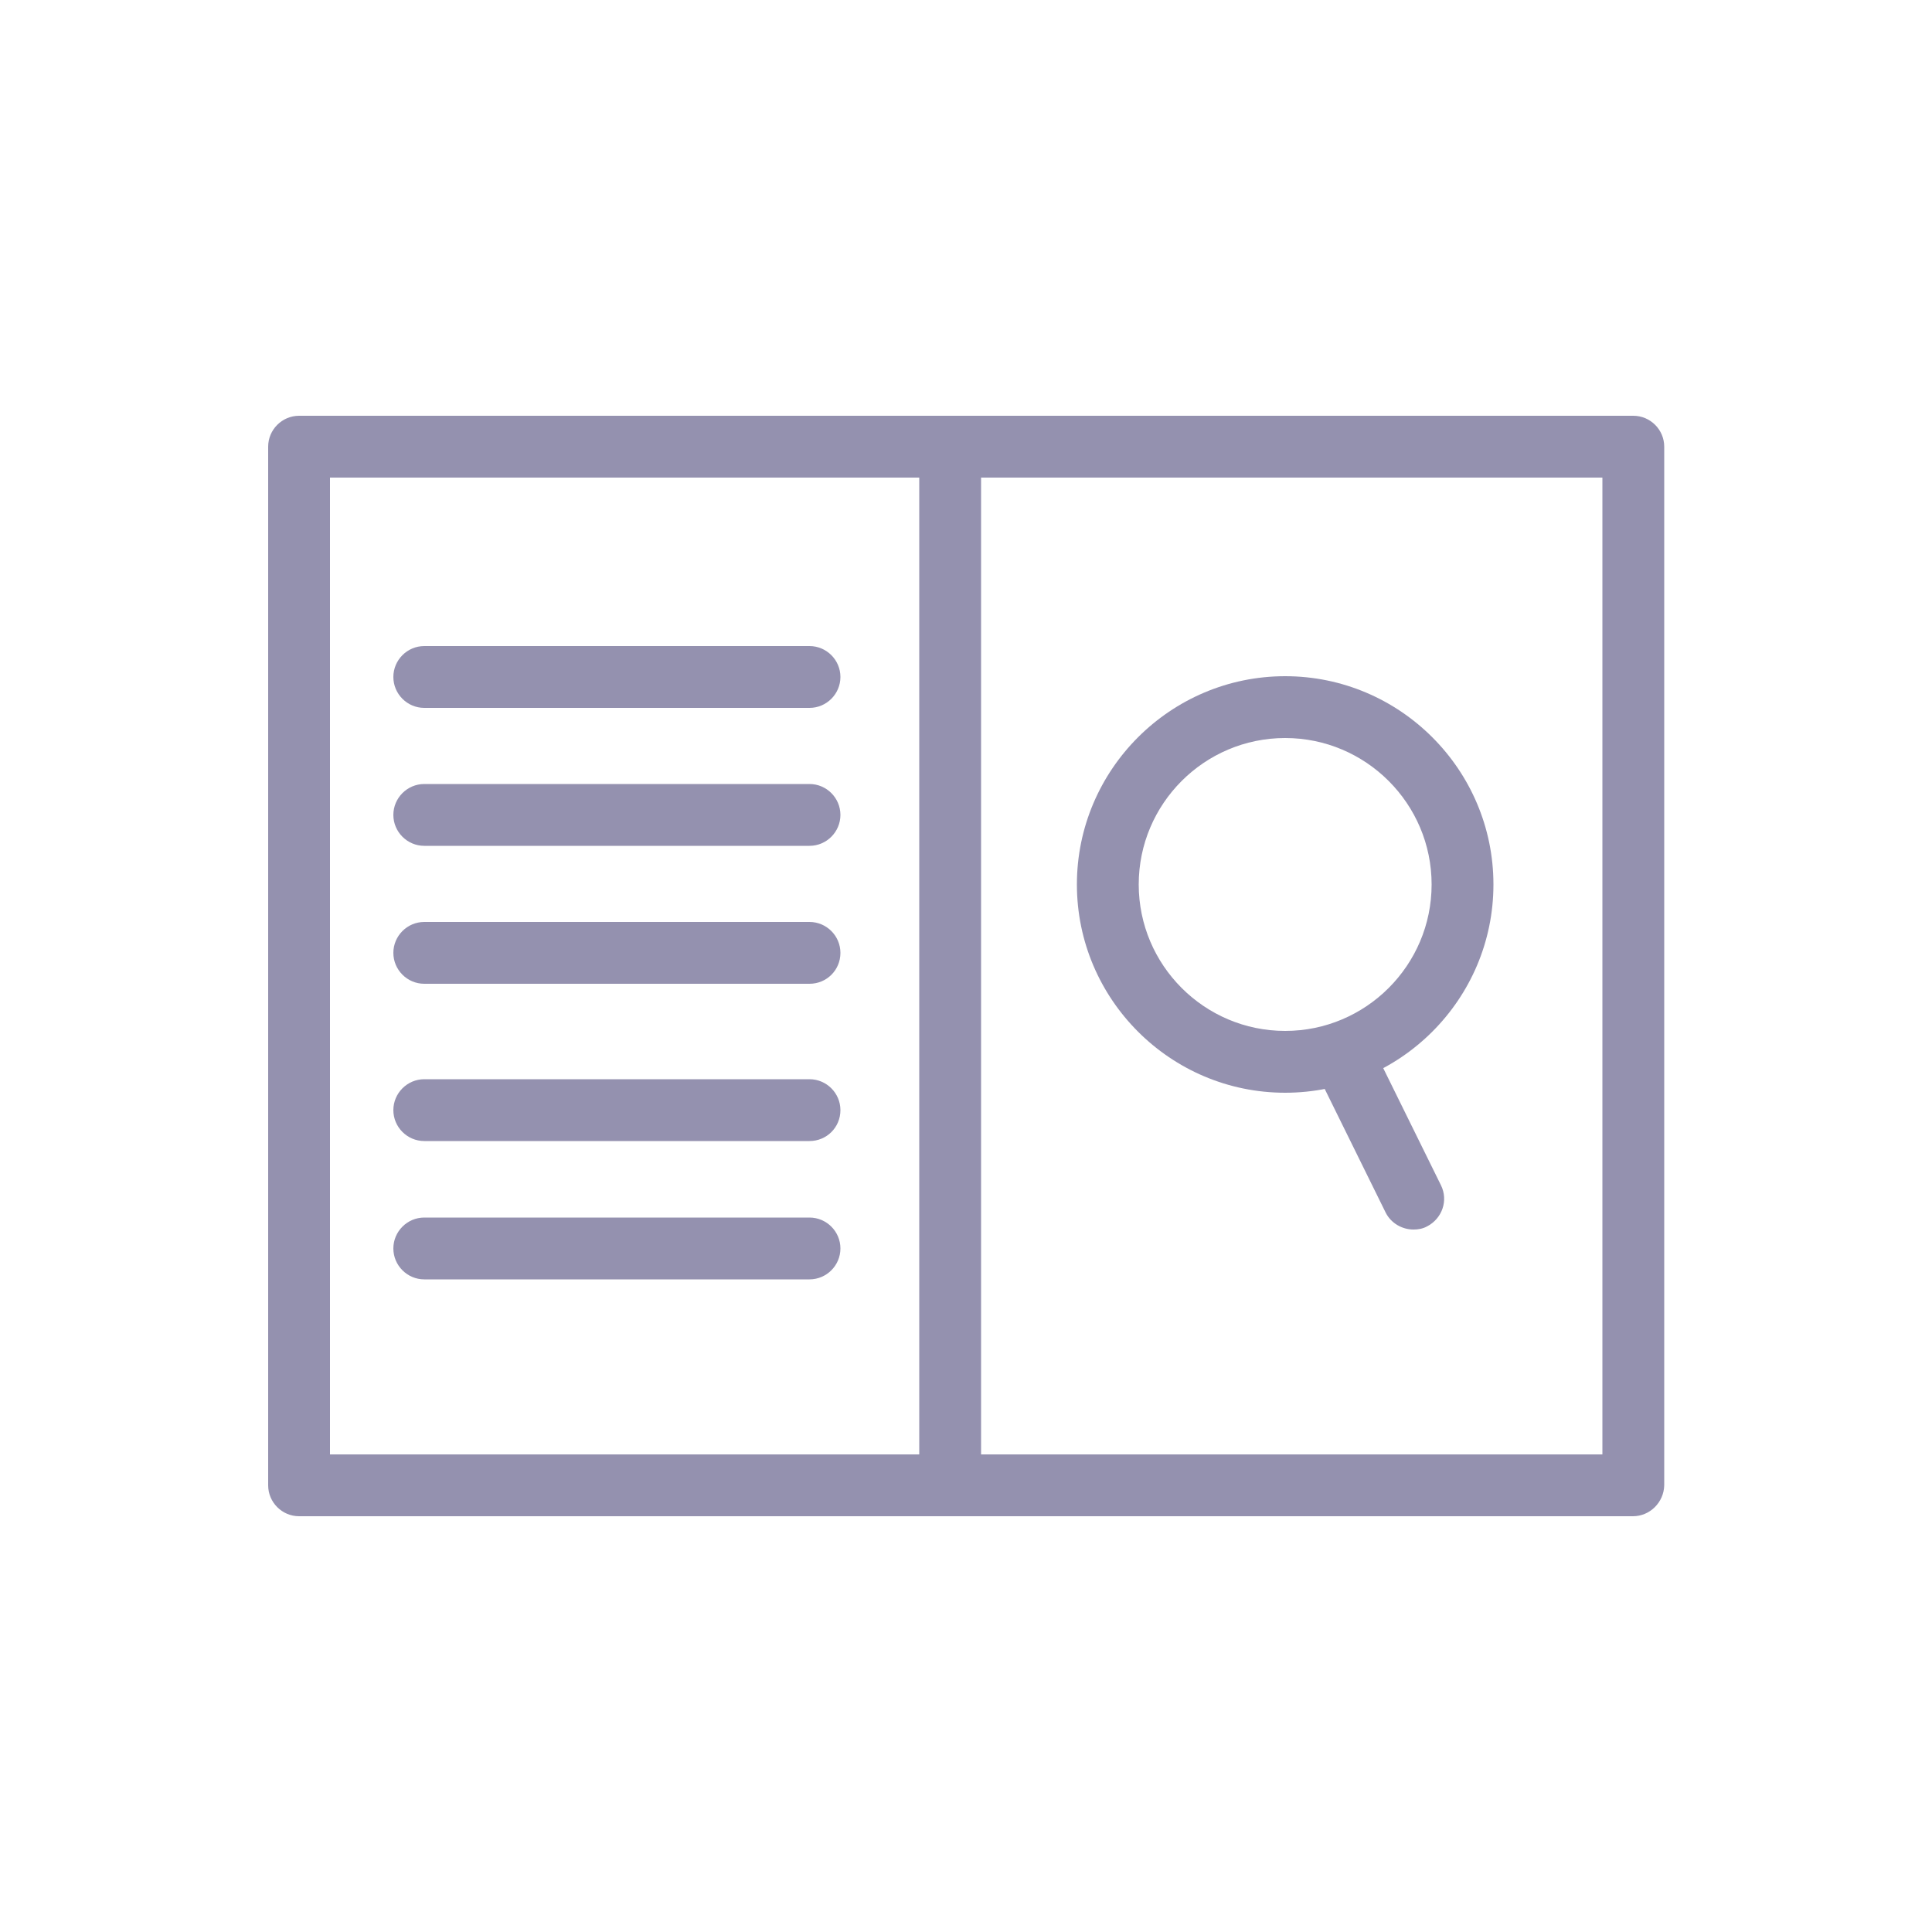
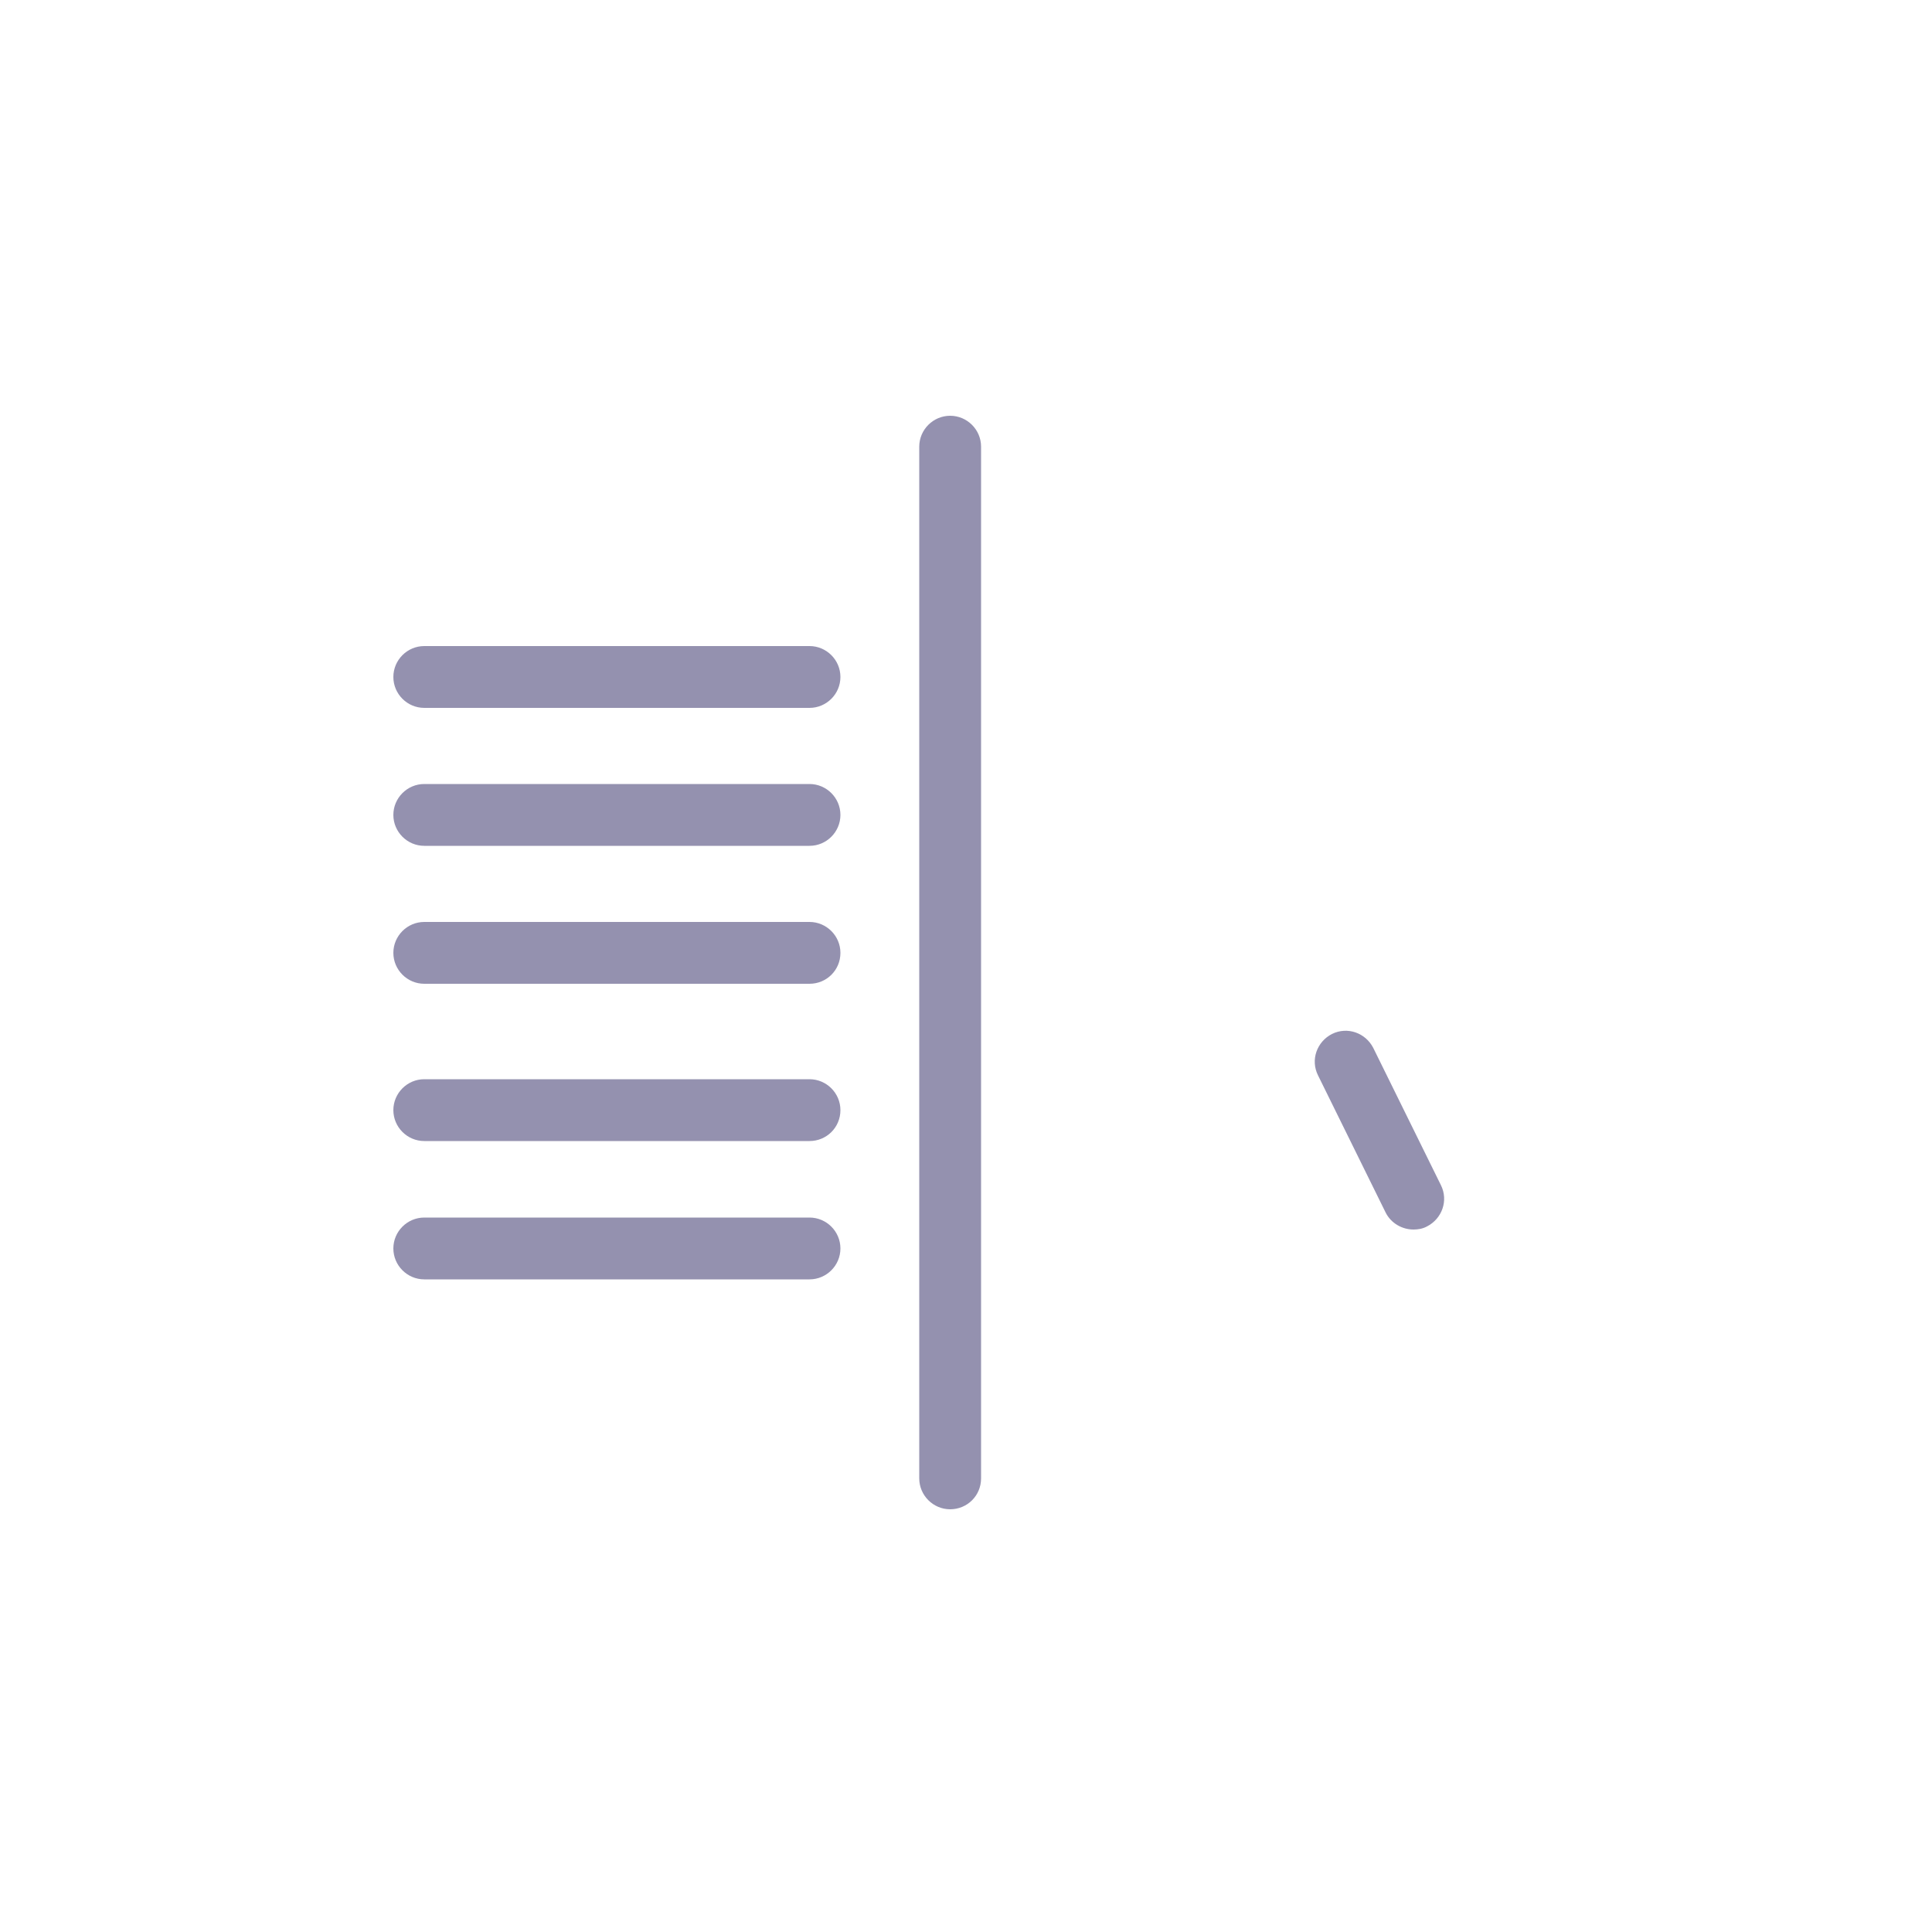
<svg xmlns="http://www.w3.org/2000/svg" version="1.1" id="Layer_1" x="0px" y="0px" viewBox="0 0 500 500" style="enable-background:new 0 0 500 500;" xml:space="preserve">
  <style type="text/css"> .st0{fill:#9491AF;} </style>
  <g>
    <g>
-       <path class="st0" d="M422.6,392.4H77.4c-4.4,0-8-3.6-8-8V115.6c0-4.4,3.6-8,8-8h345.3c4.4,0,8,3.6,8,8v268.8 C430.6,388.8,427,392.4,422.6,392.4z M85.4,376.4h329.3V123.6H85.4V376.4z" />
-     </g>
+       </g>
    <g>
      <path class="st0" d="M245.9,390.6c-4.4,0-8-3.6-8-8v-267c0-4.4,3.6-8,8-8s8,3.6,8,8v267C253.9,387.1,250.3,390.6,245.9,390.6z" />
    </g>
    <g>
      <path class="st0" d="M209.5,183.2h-99.7c-4.4,0-8-3.6-8-8c0-4.4,3.6-8,8-8h99.7c4.4,0,8,3.6,8,8 C217.5,179.6,213.9,183.2,209.5,183.2z" />
    </g>
    <g>
      <path class="st0" d="M209.5,218.9h-99.7c-4.4,0-8-3.6-8-8s3.6-8,8-8h99.7c4.4,0,8,3.6,8,8S213.9,218.9,209.5,218.9z" />
    </g>
    <g>
      <path class="st0" d="M209.5,254.6h-99.7c-4.4,0-8-3.6-8-8c0-4.4,3.6-8,8-8h99.7c4.4,0,8,3.6,8,8 C217.5,251.1,213.9,254.6,209.5,254.6z" />
    </g>
    <g>
      <path class="st0" d="M209.5,295.3h-99.7c-4.4,0-8-3.6-8-8c0-4.4,3.6-8,8-8h99.7c4.4,0,8,3.6,8,8 C217.5,291.8,213.9,295.3,209.5,295.3z" />
    </g>
    <g>
      <path class="st0" d="M209.5,331.1h-99.7c-4.4,0-8-3.6-8-8s3.6-8,8-8h99.7c4.4,0,8,3.6,8,8S213.9,331.1,209.5,331.1z" />
    </g>
    <g>
-       <path class="st0" d="M332.6,282.8c-29.7,0-53.9-24.2-53.9-53.9s24.2-53.9,53.9-53.9s53.9,24.2,53.9,53.9S362.3,282.8,332.6,282.8z M332.6,191c-20.9,0-37.9,17-37.9,37.9s17,37.9,37.9,37.9s37.9-17,37.9-37.9S353.5,191,332.6,191z" />
-     </g>
+       </g>
    <g>
      <path class="st0" d="M365.8,318.2c-2.9,0-5.8-1.6-7.2-4.4l-17.5-35.5c-2-4-0.3-8.7,3.6-10.7c4-2,8.7-0.3,10.7,3.6l17.5,35.5 c2,4,0.3,8.7-3.6,10.7C368.2,318,367,318.2,365.8,318.2z" />
    </g>
  </g>
</svg>